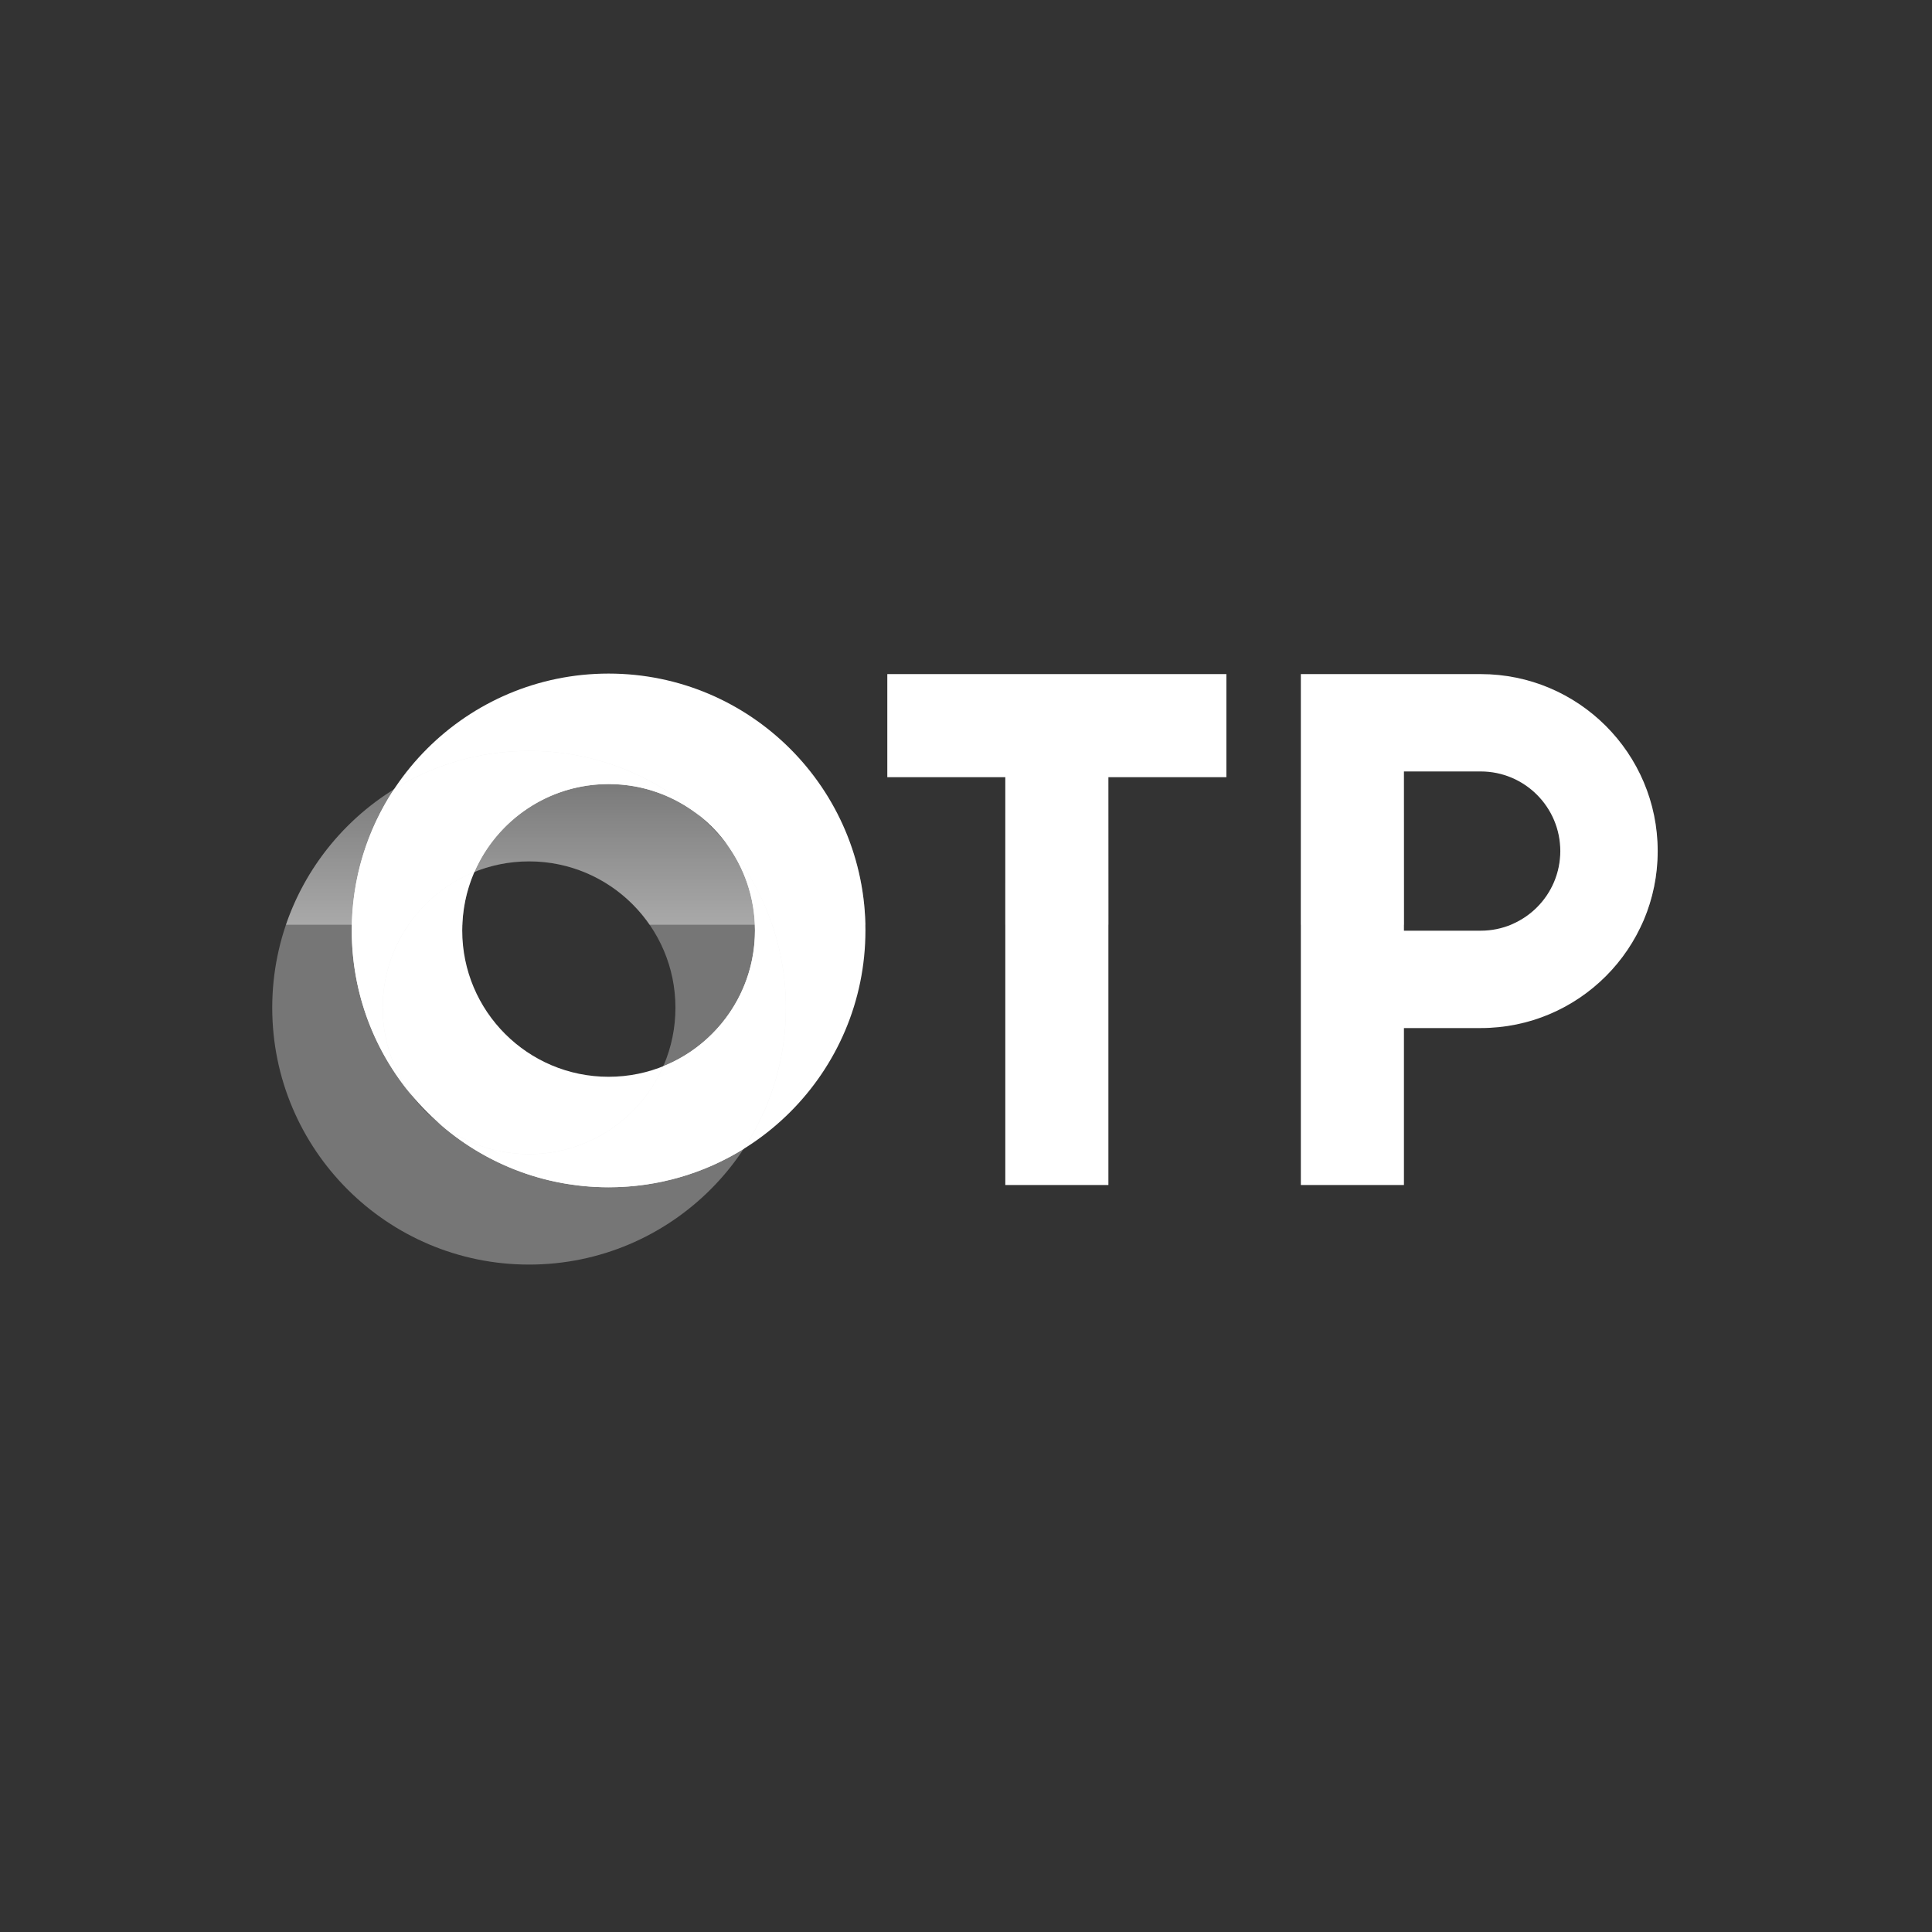
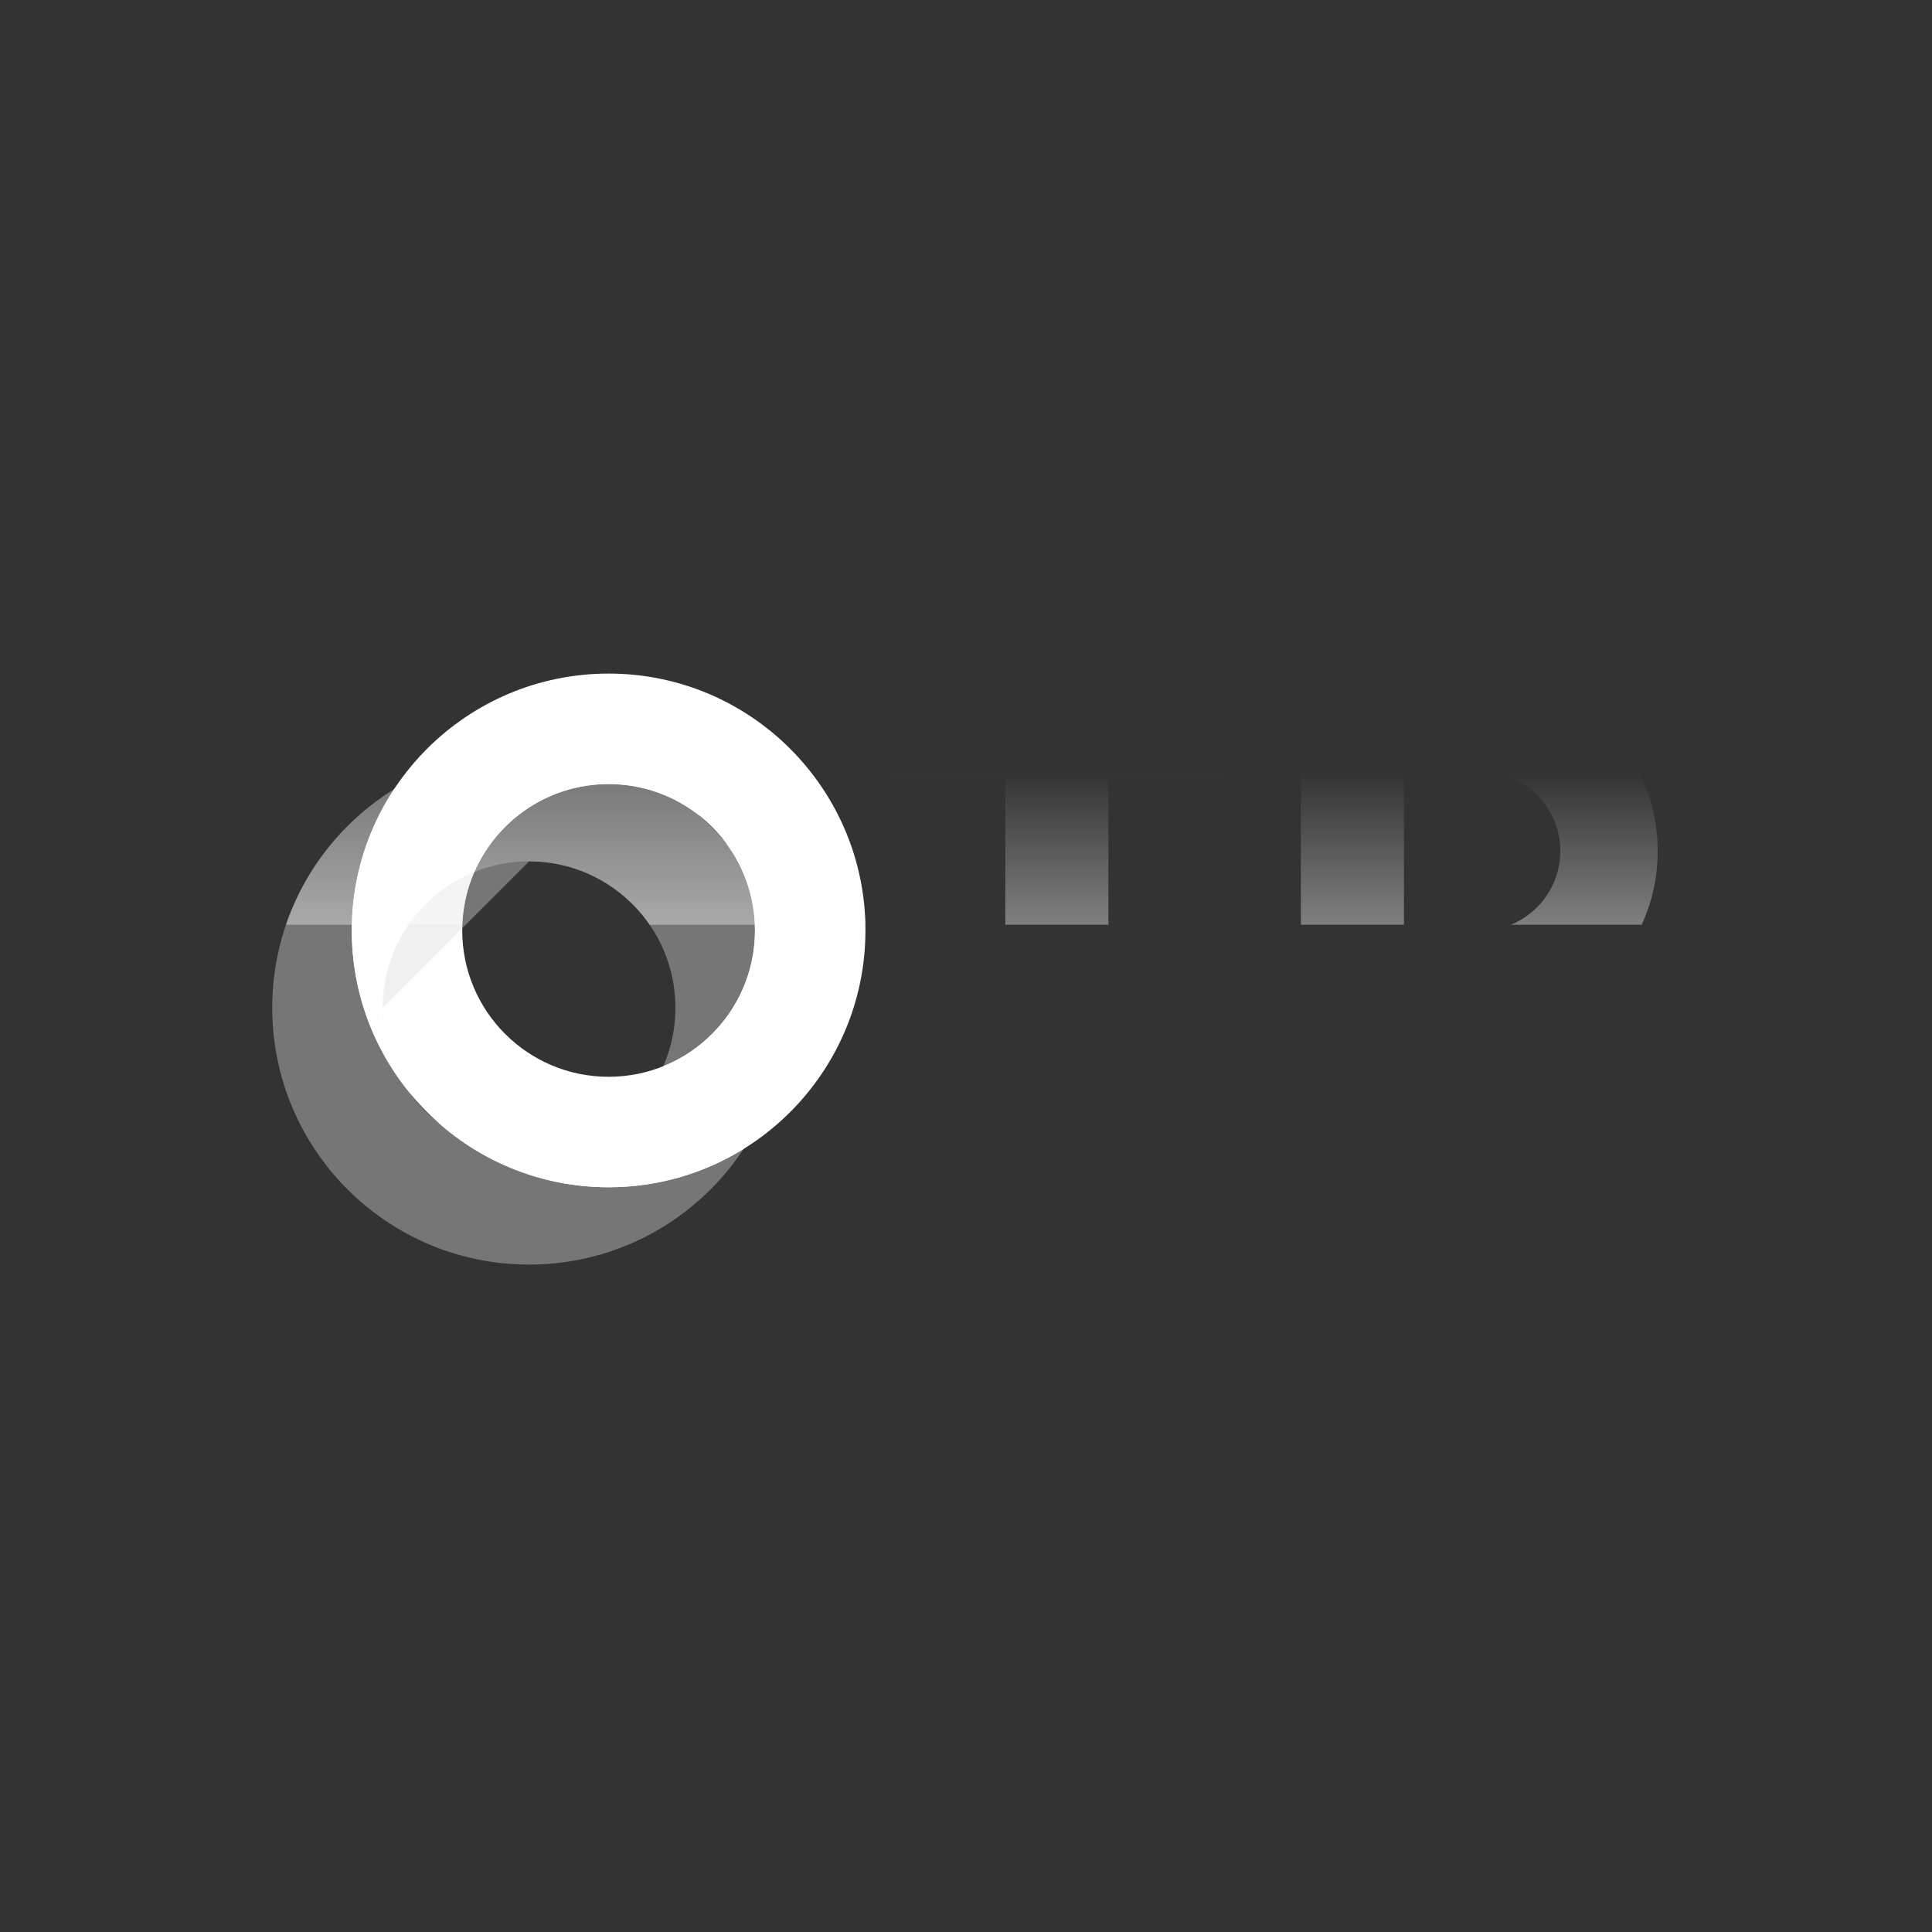
<svg xmlns="http://www.w3.org/2000/svg" width="220" height="220" viewBox="0 0 220 220" fill="none">
  <rect x="0" y="0" width="220" height="220" fill="#333333" stroke="none" />
-   <path d="M159.869 87.847V105.98H168.609C173.614 105.98 177.675 101.919 177.675 96.913C177.675 91.908 173.614 87.847 168.609 87.847H159.869ZM159.869 117.067V134.937H148.129V76.76H168.609C179.737 76.76 188.763 85.785 188.763 96.913C188.763 108.042 179.737 117.067 168.609 117.067H159.869ZM126.215 88.5V134.937H114.475V88.5H101.039V76.76H139.65V88.5H126.215Z" fill="white" />
  <path fill-rule="evenodd" clip-rule="evenodd" d="M69.303 76.702C85.452 76.702 98.549 89.799 98.549 105.948C98.549 122.098 85.452 135.194 69.303 135.194C53.153 135.194 40.057 122.098 40.057 105.948C40.057 89.799 53.153 76.702 69.303 76.702ZM69.303 89.281C78.507 89.281 85.97 96.744 85.97 105.948C85.97 115.153 78.507 122.615 69.303 122.615C60.099 122.615 52.636 115.153 52.636 105.948C52.636 96.744 60.099 89.281 69.303 89.281Z" fill="white" />
-   <path opacity="0.4" fill-rule="evenodd" clip-rule="evenodd" d="M60.246 85.508C76.396 85.508 89.492 98.604 89.492 114.754C89.492 130.903 76.396 144 60.246 144C44.097 144 31 130.903 31 114.754C31 98.604 44.097 85.508 60.246 85.508ZM60.246 98.087C69.45 98.087 76.913 105.55 76.913 114.754C76.913 123.958 69.45 131.421 60.246 131.421C51.042 131.421 43.579 123.958 43.579 114.754C43.579 105.55 51.042 98.087 60.246 98.087Z" fill="#D9D9D9" />
+   <path opacity="0.4" fill-rule="evenodd" clip-rule="evenodd" d="M60.246 85.508C76.396 85.508 89.492 98.604 89.492 114.754C89.492 130.903 76.396 144 60.246 144C44.097 144 31 130.903 31 114.754C31 98.604 44.097 85.508 60.246 85.508ZM60.246 98.087C69.45 98.087 76.913 105.55 76.913 114.754C76.913 123.958 69.45 131.421 60.246 131.421C51.042 131.421 43.579 123.958 43.579 114.754Z" fill="#D9D9D9" />
  <path fill-rule="evenodd" clip-rule="evenodd" d="M84.677 130.827C80.209 133.595 74.942 135.195 69.301 135.195C61.816 135.195 54.988 132.38 49.815 127.753C52.67 130.047 56.297 131.421 60.244 131.421C67.081 131.421 72.955 127.303 75.526 121.413C81.647 118.946 85.968 112.952 85.968 105.949C85.968 102.173 84.712 98.691 82.595 95.897C86.896 100.988 89.49 107.569 89.49 114.754C89.49 120.691 87.718 126.214 84.677 130.827ZM46.949 124.804C42.649 119.713 40.055 113.134 40.055 105.949C40.055 100.011 41.827 94.487 44.868 89.875C49.336 87.107 54.603 85.508 60.244 85.508C67.729 85.508 74.556 88.322 79.73 92.949C76.874 90.655 73.248 89.281 69.301 89.281C62.464 89.281 56.59 93.399 54.019 99.289C47.898 101.756 43.577 107.751 43.577 114.754C43.577 118.529 44.833 122.01 46.949 124.804Z" fill="white" />
  <path d="M186.938 105.303H172.048C175.35 103.948 177.676 100.702 177.676 96.913C177.676 91.907 173.616 87.847 168.61 87.847H159.871V105.303H148.131V76.759H168.61C179.739 76.759 188.764 85.784 188.764 96.913C188.764 99.907 188.11 102.748 186.938 105.303ZM126.216 105.303H114.476V88.499H101.041V76.759H139.652V88.499H126.216V105.303ZM69.303 76.702C85.237 76.702 98.198 89.451 98.541 105.303H73.975C70.969 100.944 65.942 98.086 60.246 98.086C58.046 98.086 55.946 98.513 54.023 99.288C53.214 101.142 52.731 103.171 52.65 105.303H32.562C34.767 98.847 39.166 93.407 44.87 89.873C50.101 81.939 59.091 76.702 69.303 76.702Z" fill="url(#paint0_linear_1075_6051)" />
  <defs>
    <linearGradient id="paint0_linear_1075_6051" x1="126.292" y1="134.418" x2="126.292" y2="87.921" gradientUnits="userSpaceOnUse">
      <stop stop-color="white" />
      <stop offset="1" stop-color="white" stop-opacity="0" />
    </linearGradient>
  </defs>
</svg>